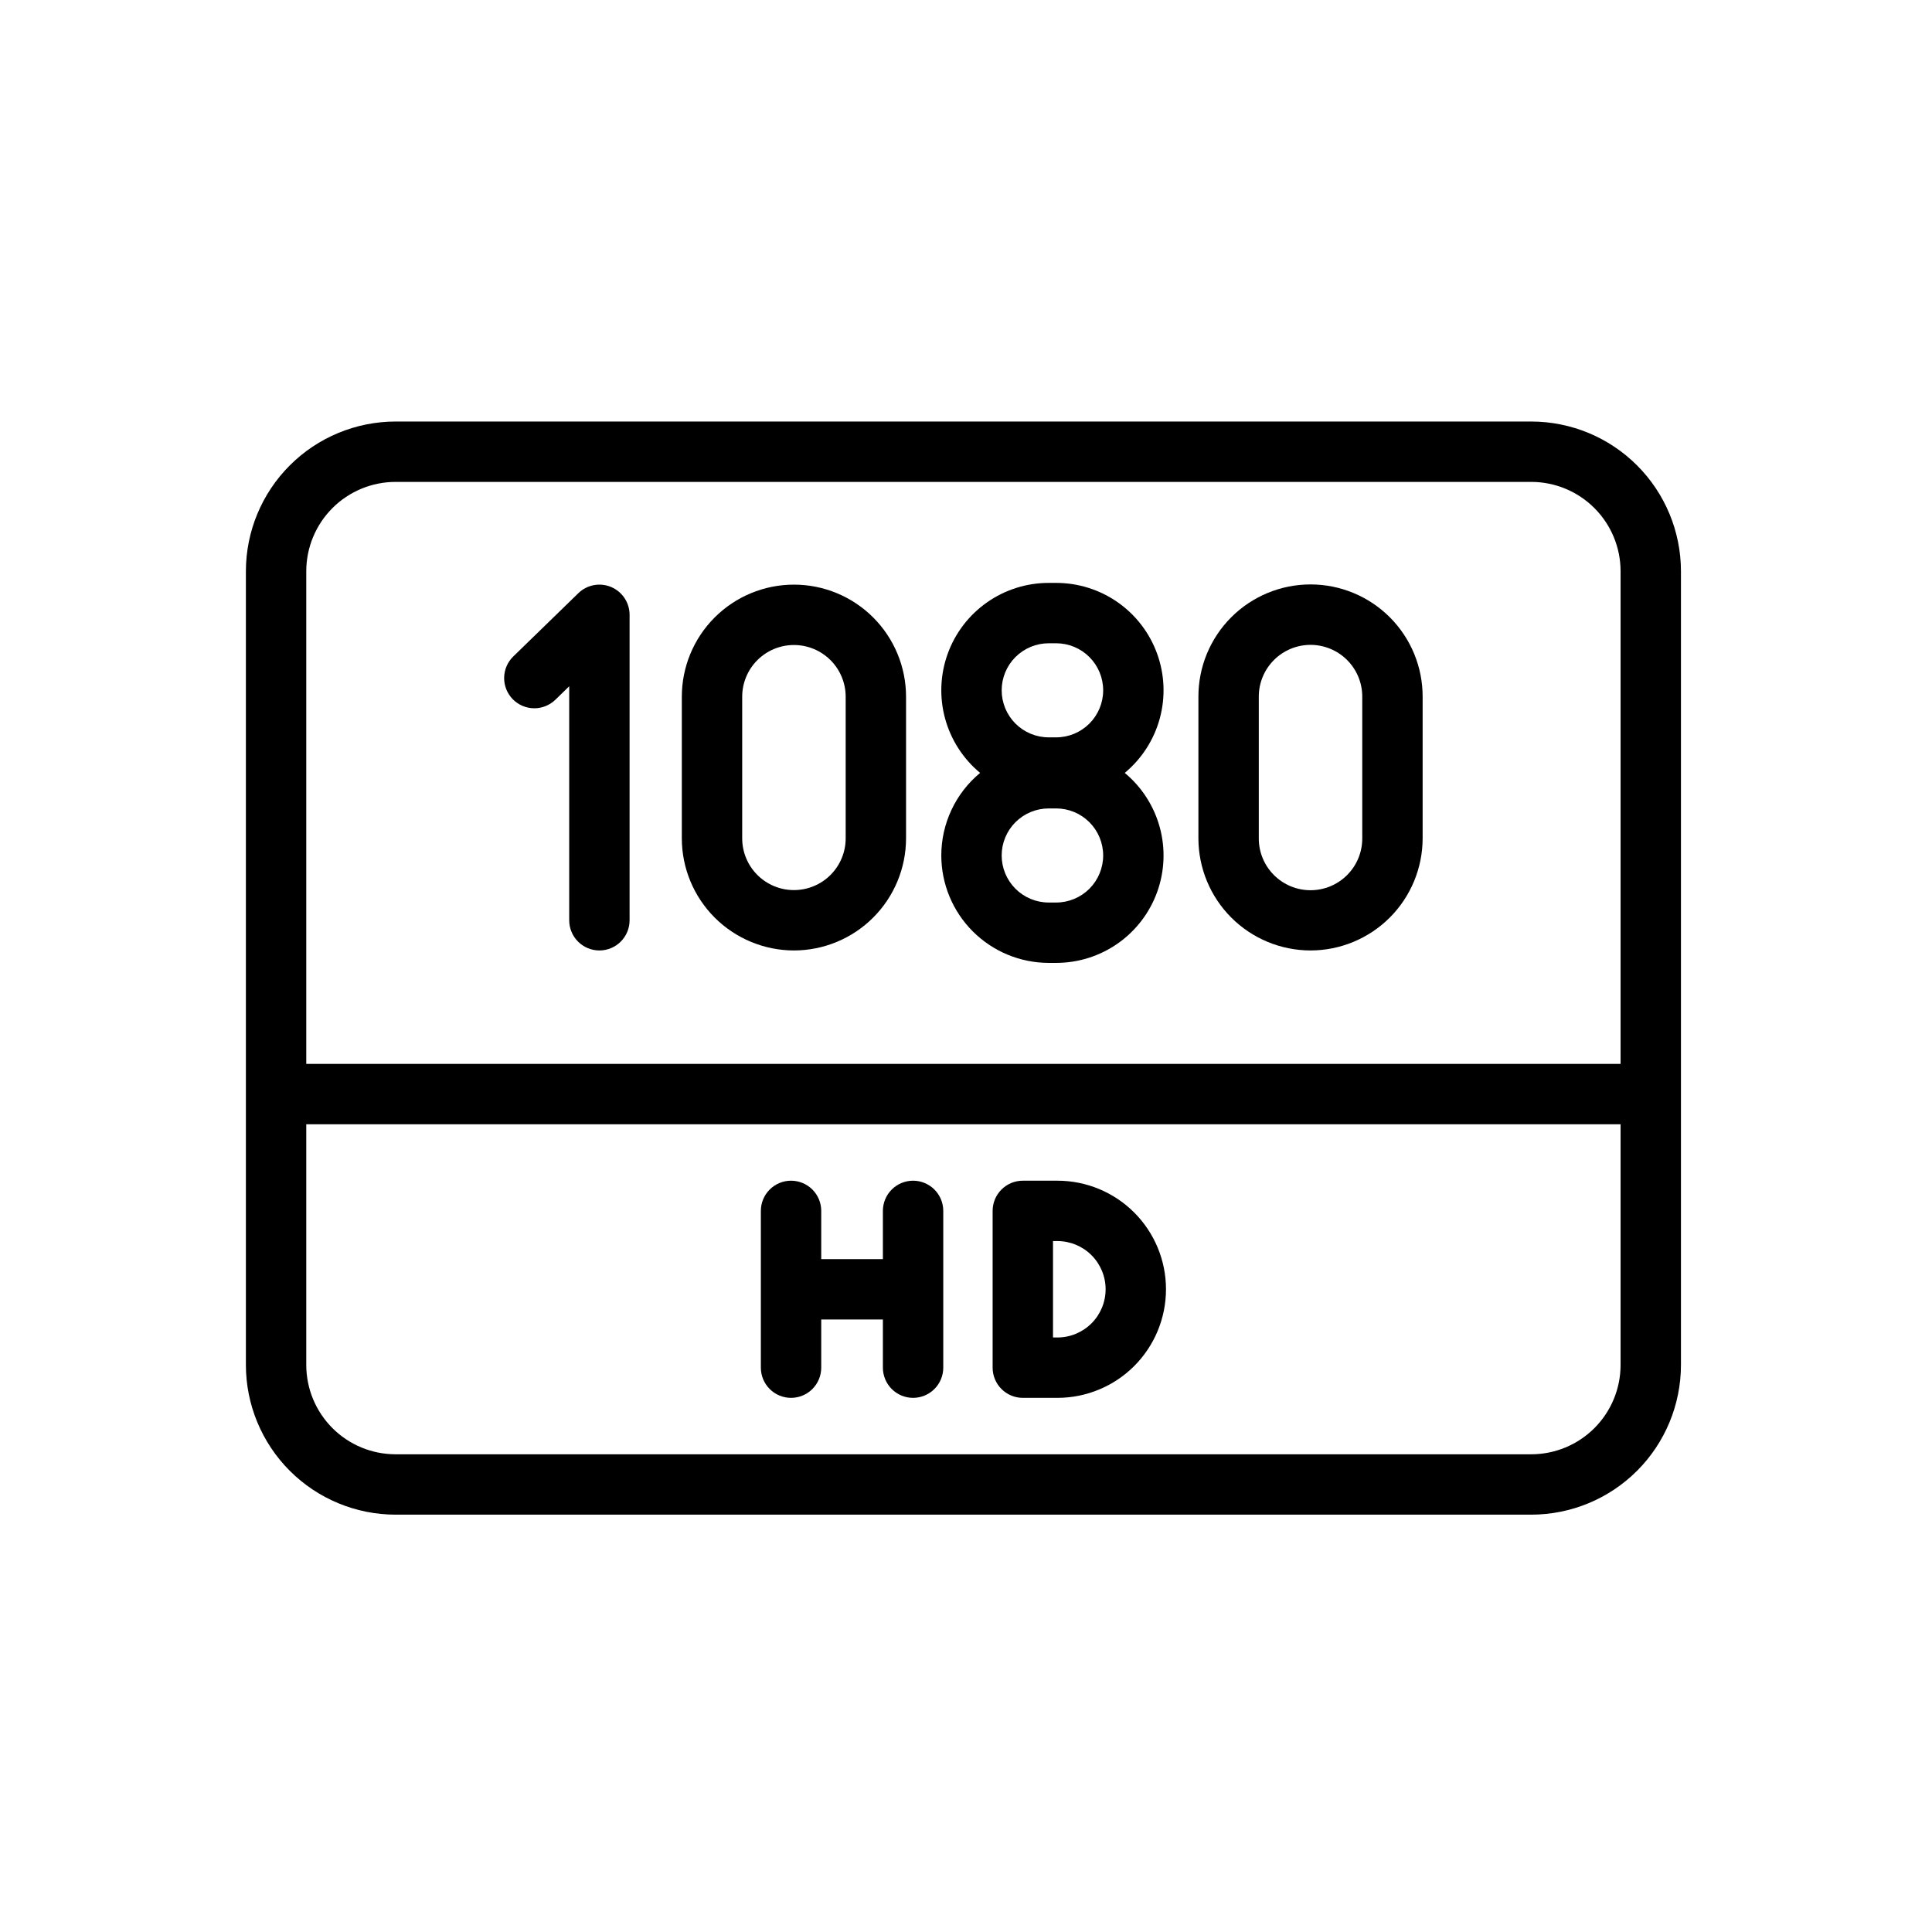
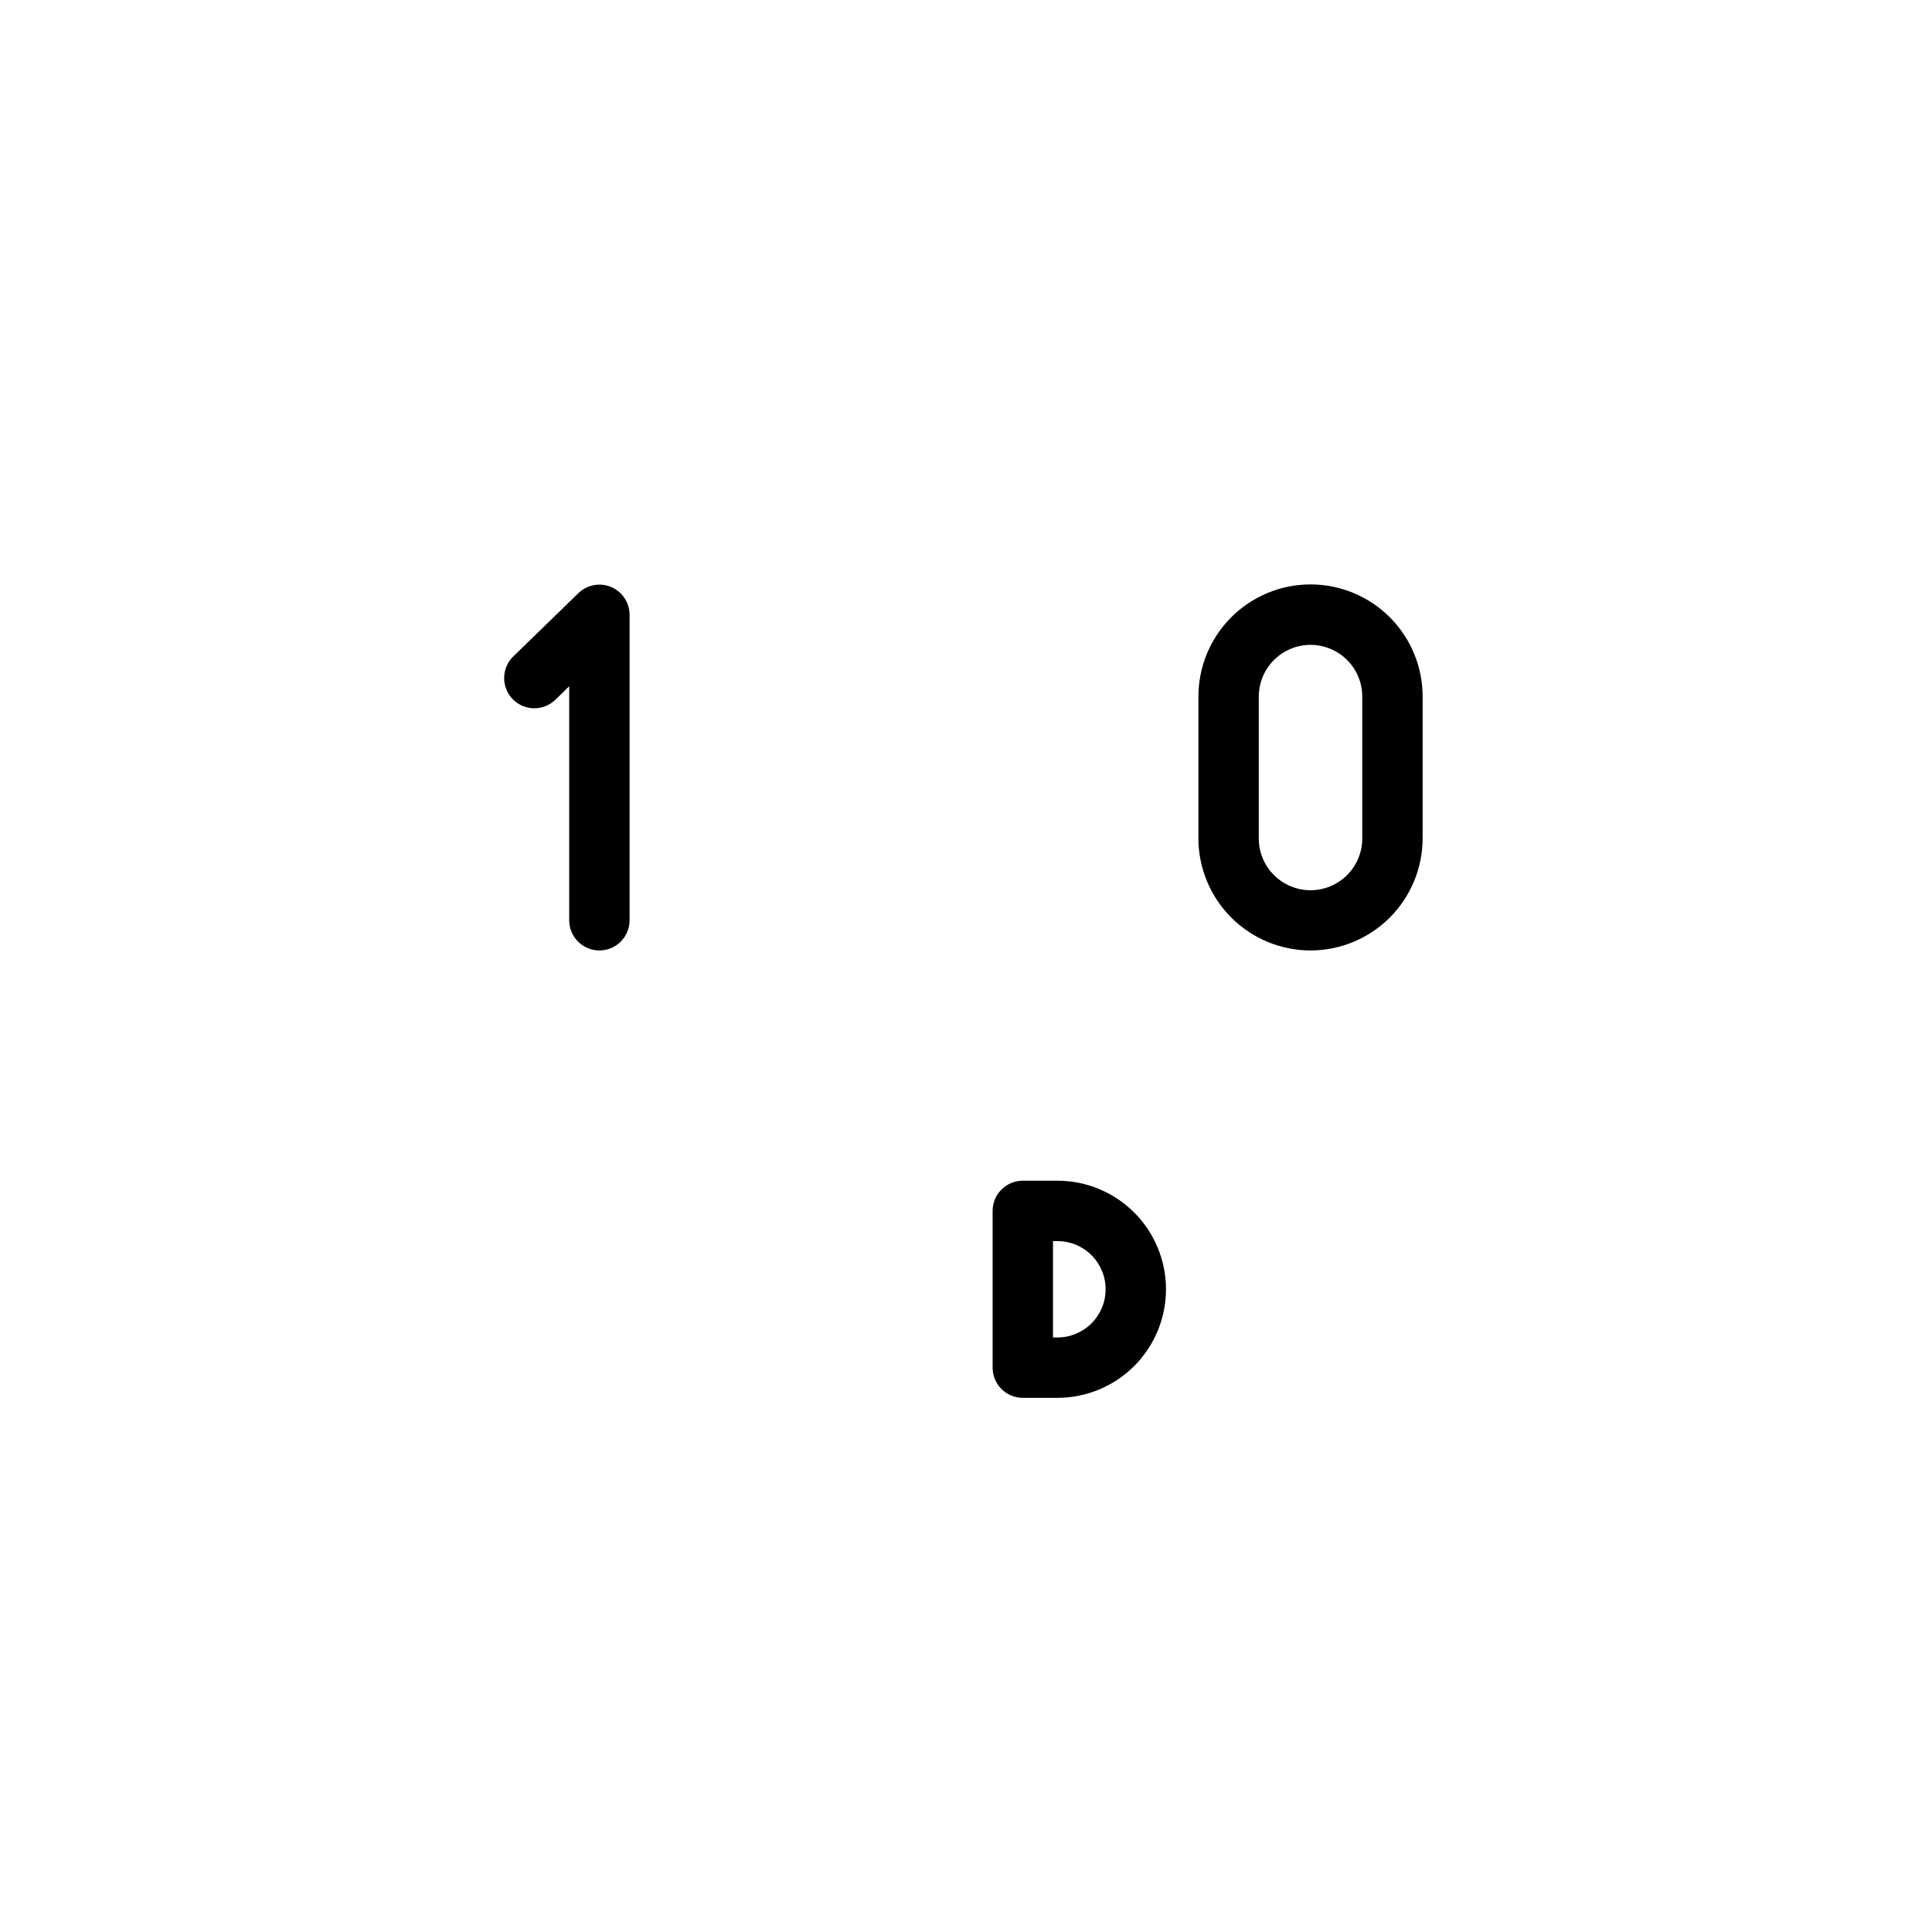
<svg xmlns="http://www.w3.org/2000/svg" width="275" height="275" viewBox="0 0 275 275" fill="none">
-   <path d="M217.965 60H56.301C50.654 60.006 45.239 62.252 41.246 66.246C37.253 70.239 35.007 75.653 35 81.3V194.296C35.007 199.943 37.253 205.357 41.246 209.351C45.239 213.344 50.653 215.59 56.301 215.596H217.965C223.613 215.59 229.027 213.344 233.02 209.351C237.013 205.357 239.26 199.943 239.266 194.296V81.3C239.26 75.653 237.013 70.239 233.02 66.246C229.027 62.252 223.613 60.006 217.965 60V60ZM56.301 68.594H217.965C221.334 68.597 224.564 69.937 226.946 72.32C229.329 74.702 230.669 77.931 230.672 81.3V151.433H43.594V81.3C43.598 77.931 44.938 74.702 47.32 72.32C49.702 69.937 52.932 68.597 56.301 68.594H56.301ZM217.965 207.003H56.301C52.932 206.999 49.702 205.659 47.32 203.277C44.938 200.895 43.598 197.665 43.594 194.296V160.027H230.672V194.296C230.669 197.665 229.329 200.894 226.946 203.277C224.564 205.659 221.334 206.999 217.965 207.003V207.003Z" fill="black" />
-   <path d="M129.967 168.06C128.827 168.06 127.734 168.513 126.928 169.319C126.123 170.125 125.67 171.217 125.67 172.357V179.218H116.894V172.357C116.894 171.217 116.441 170.125 115.635 169.319C114.829 168.513 113.736 168.06 112.597 168.06C111.457 168.06 110.364 168.513 109.558 169.319C108.753 170.125 108.3 171.217 108.3 172.357V194.673C108.3 195.812 108.753 196.905 109.558 197.711C110.364 198.517 111.457 198.97 112.597 198.97C113.736 198.97 114.829 198.517 115.635 197.711C116.441 196.905 116.894 195.812 116.894 194.673V187.812H125.67V194.673C125.67 195.812 126.123 196.905 126.928 197.711C127.734 198.517 128.827 198.97 129.967 198.97C131.106 198.97 132.199 198.517 133.005 197.711C133.811 196.905 134.264 195.812 134.264 194.673V172.357C134.264 171.217 133.811 170.125 133.005 169.319C132.199 168.513 131.106 168.06 129.967 168.06Z" fill="black" />
  <path d="M150.512 168.06H145.587C144.447 168.06 143.354 168.513 142.549 169.319C141.743 170.125 141.29 171.217 141.29 172.357V194.673C141.29 195.812 141.743 196.905 142.549 197.711C143.354 198.517 144.447 198.97 145.587 198.97H150.512C154.61 198.97 158.541 197.341 161.44 194.443C164.338 191.545 165.966 187.614 165.966 183.515C165.966 179.416 164.338 175.485 161.44 172.587C158.541 169.688 154.61 168.06 150.512 168.06V168.06ZM150.512 190.376H149.884V176.654H150.512C152.331 176.654 154.076 177.377 155.363 178.663C156.65 179.95 157.373 181.695 157.373 183.515C157.373 185.335 156.65 187.08 155.363 188.366C154.076 189.653 152.331 190.376 150.512 190.376V190.376Z" fill="black" />
  <path d="M79.062 99.591L81.021 97.685V130.991C81.021 132.131 81.474 133.224 82.28 134.03C83.086 134.836 84.178 135.288 85.318 135.288C86.458 135.288 87.551 134.836 88.356 134.03C89.162 133.224 89.615 132.131 89.615 130.991V87.513C89.615 86.668 89.366 85.843 88.899 85.138C88.432 84.434 87.768 83.884 86.99 83.555C86.212 83.226 85.354 83.134 84.524 83.29C83.694 83.447 82.928 83.844 82.323 84.433L73.07 93.43C72.664 93.823 72.339 94.292 72.114 94.811C71.889 95.329 71.769 95.888 71.76 96.453C71.751 97.018 71.854 97.58 72.063 98.105C72.272 98.631 72.582 99.11 72.976 99.515C73.37 99.92 73.841 100.244 74.36 100.467C74.879 100.69 75.438 100.809 76.003 100.816C76.569 100.823 77.13 100.718 77.654 100.508C78.179 100.298 78.657 99.986 79.062 99.591Z" fill="black" />
-   <path d="M113.008 135.288C117.239 135.283 121.295 133.601 124.287 130.609C127.279 127.617 128.961 123.561 128.966 119.33V99.174C128.966 94.942 127.285 90.883 124.292 87.89C121.3 84.897 117.24 83.216 113.008 83.216C108.776 83.216 104.717 84.897 101.724 87.89C98.731 90.883 97.05 94.942 97.05 99.174V119.33C97.055 123.561 98.737 127.617 101.729 130.609C104.721 133.601 108.777 135.283 113.008 135.288V135.288ZM105.644 99.174C105.644 97.221 106.419 95.348 107.801 93.967C109.182 92.586 111.055 91.81 113.008 91.81C114.961 91.81 116.834 92.586 118.216 93.967C119.597 95.348 120.373 97.221 120.373 99.174V119.33C120.373 121.283 119.597 123.156 118.216 124.538C116.834 125.919 114.961 126.695 113.008 126.695C111.055 126.695 109.182 125.919 107.801 124.538C106.419 123.156 105.644 121.283 105.644 119.33V99.174Z" fill="black" />
  <path d="M186.539 135.288C190.77 135.283 194.826 133.601 197.818 130.609C200.81 127.617 202.492 123.561 202.497 119.33V99.174C202.501 97.076 202.091 94.998 201.291 93.058C200.491 91.119 199.316 89.356 197.834 87.871C196.351 86.386 194.591 85.208 192.653 84.405C190.715 83.601 188.637 83.187 186.539 83.187C184.441 83.187 182.363 83.601 180.425 84.405C178.487 85.208 176.727 86.386 175.245 87.871C173.763 89.356 172.588 91.119 171.787 93.058C170.987 94.998 170.577 97.076 170.581 99.174V119.33C170.586 123.561 172.269 127.617 175.26 130.609C178.252 133.601 182.308 135.283 186.539 135.288V135.288ZM179.175 99.174C179.172 98.206 179.361 97.246 179.73 96.35C180.099 95.454 180.641 94.64 181.325 93.954C182.009 93.268 182.822 92.724 183.716 92.353C184.611 91.981 185.57 91.79 186.539 91.79C187.508 91.79 188.467 91.981 189.362 92.353C190.257 92.724 191.069 93.268 191.753 93.954C192.438 94.64 192.98 95.454 193.349 96.35C193.717 97.246 193.906 98.206 193.903 99.174V119.33C193.906 120.299 193.717 121.259 193.349 122.154C192.98 123.05 192.438 123.864 191.753 124.55C191.069 125.236 190.257 125.78 189.362 126.152C188.467 126.523 187.508 126.714 186.539 126.714C185.57 126.714 184.611 126.523 183.716 126.152C182.822 125.78 182.009 125.236 181.325 124.55C180.641 123.864 180.099 123.05 179.73 122.154C179.361 121.259 179.172 120.299 179.175 119.33V99.174Z" fill="black" />
-   <path d="M133.984 121.768C133.989 125.822 135.602 129.708 138.468 132.575C141.335 135.441 145.221 137.053 149.275 137.058H150.329C153.473 137.059 156.541 136.091 159.115 134.285C161.688 132.479 163.642 129.923 164.71 126.966C165.778 124.008 165.908 120.794 165.082 117.76C164.256 114.726 162.514 112.021 160.095 110.014C162.514 108.006 164.256 105.301 165.082 102.267C165.908 99.233 165.778 96.019 164.71 93.062C163.642 90.104 161.688 87.549 159.115 85.743C156.541 83.936 153.473 82.968 150.329 82.97H149.275C146.131 82.968 143.062 83.936 140.489 85.742C137.915 87.548 135.961 90.104 134.893 93.061C133.825 96.019 133.695 99.233 134.521 102.267C135.347 105.301 137.089 108.006 139.508 110.014C137.78 111.446 136.389 113.242 135.434 115.274C134.479 117.306 133.984 119.523 133.984 121.768V121.768ZM150.329 128.464H149.275C147.499 128.464 145.796 127.759 144.54 126.503C143.284 125.247 142.578 123.544 142.578 121.768C142.578 119.992 143.284 118.289 144.54 117.033C145.796 115.777 147.499 115.072 149.275 115.072H150.329C152.105 115.072 153.808 115.777 155.064 117.033C156.32 118.289 157.025 119.992 157.025 121.768C157.025 123.544 156.32 125.247 155.064 126.503C153.808 127.759 152.105 128.464 150.329 128.464V128.464ZM149.275 91.563H150.329C152.105 91.563 153.808 92.269 155.064 93.524C156.32 94.78 157.025 96.483 157.025 98.259C157.025 100.035 156.32 101.738 155.064 102.994C153.808 104.25 152.105 104.955 150.329 104.955H149.275C147.499 104.955 145.796 104.25 144.54 102.994C143.284 101.738 142.579 100.035 142.579 98.259C142.579 96.483 143.284 94.78 144.54 93.524C145.796 92.269 147.499 91.563 149.275 91.563Z" fill="black" />
</svg>